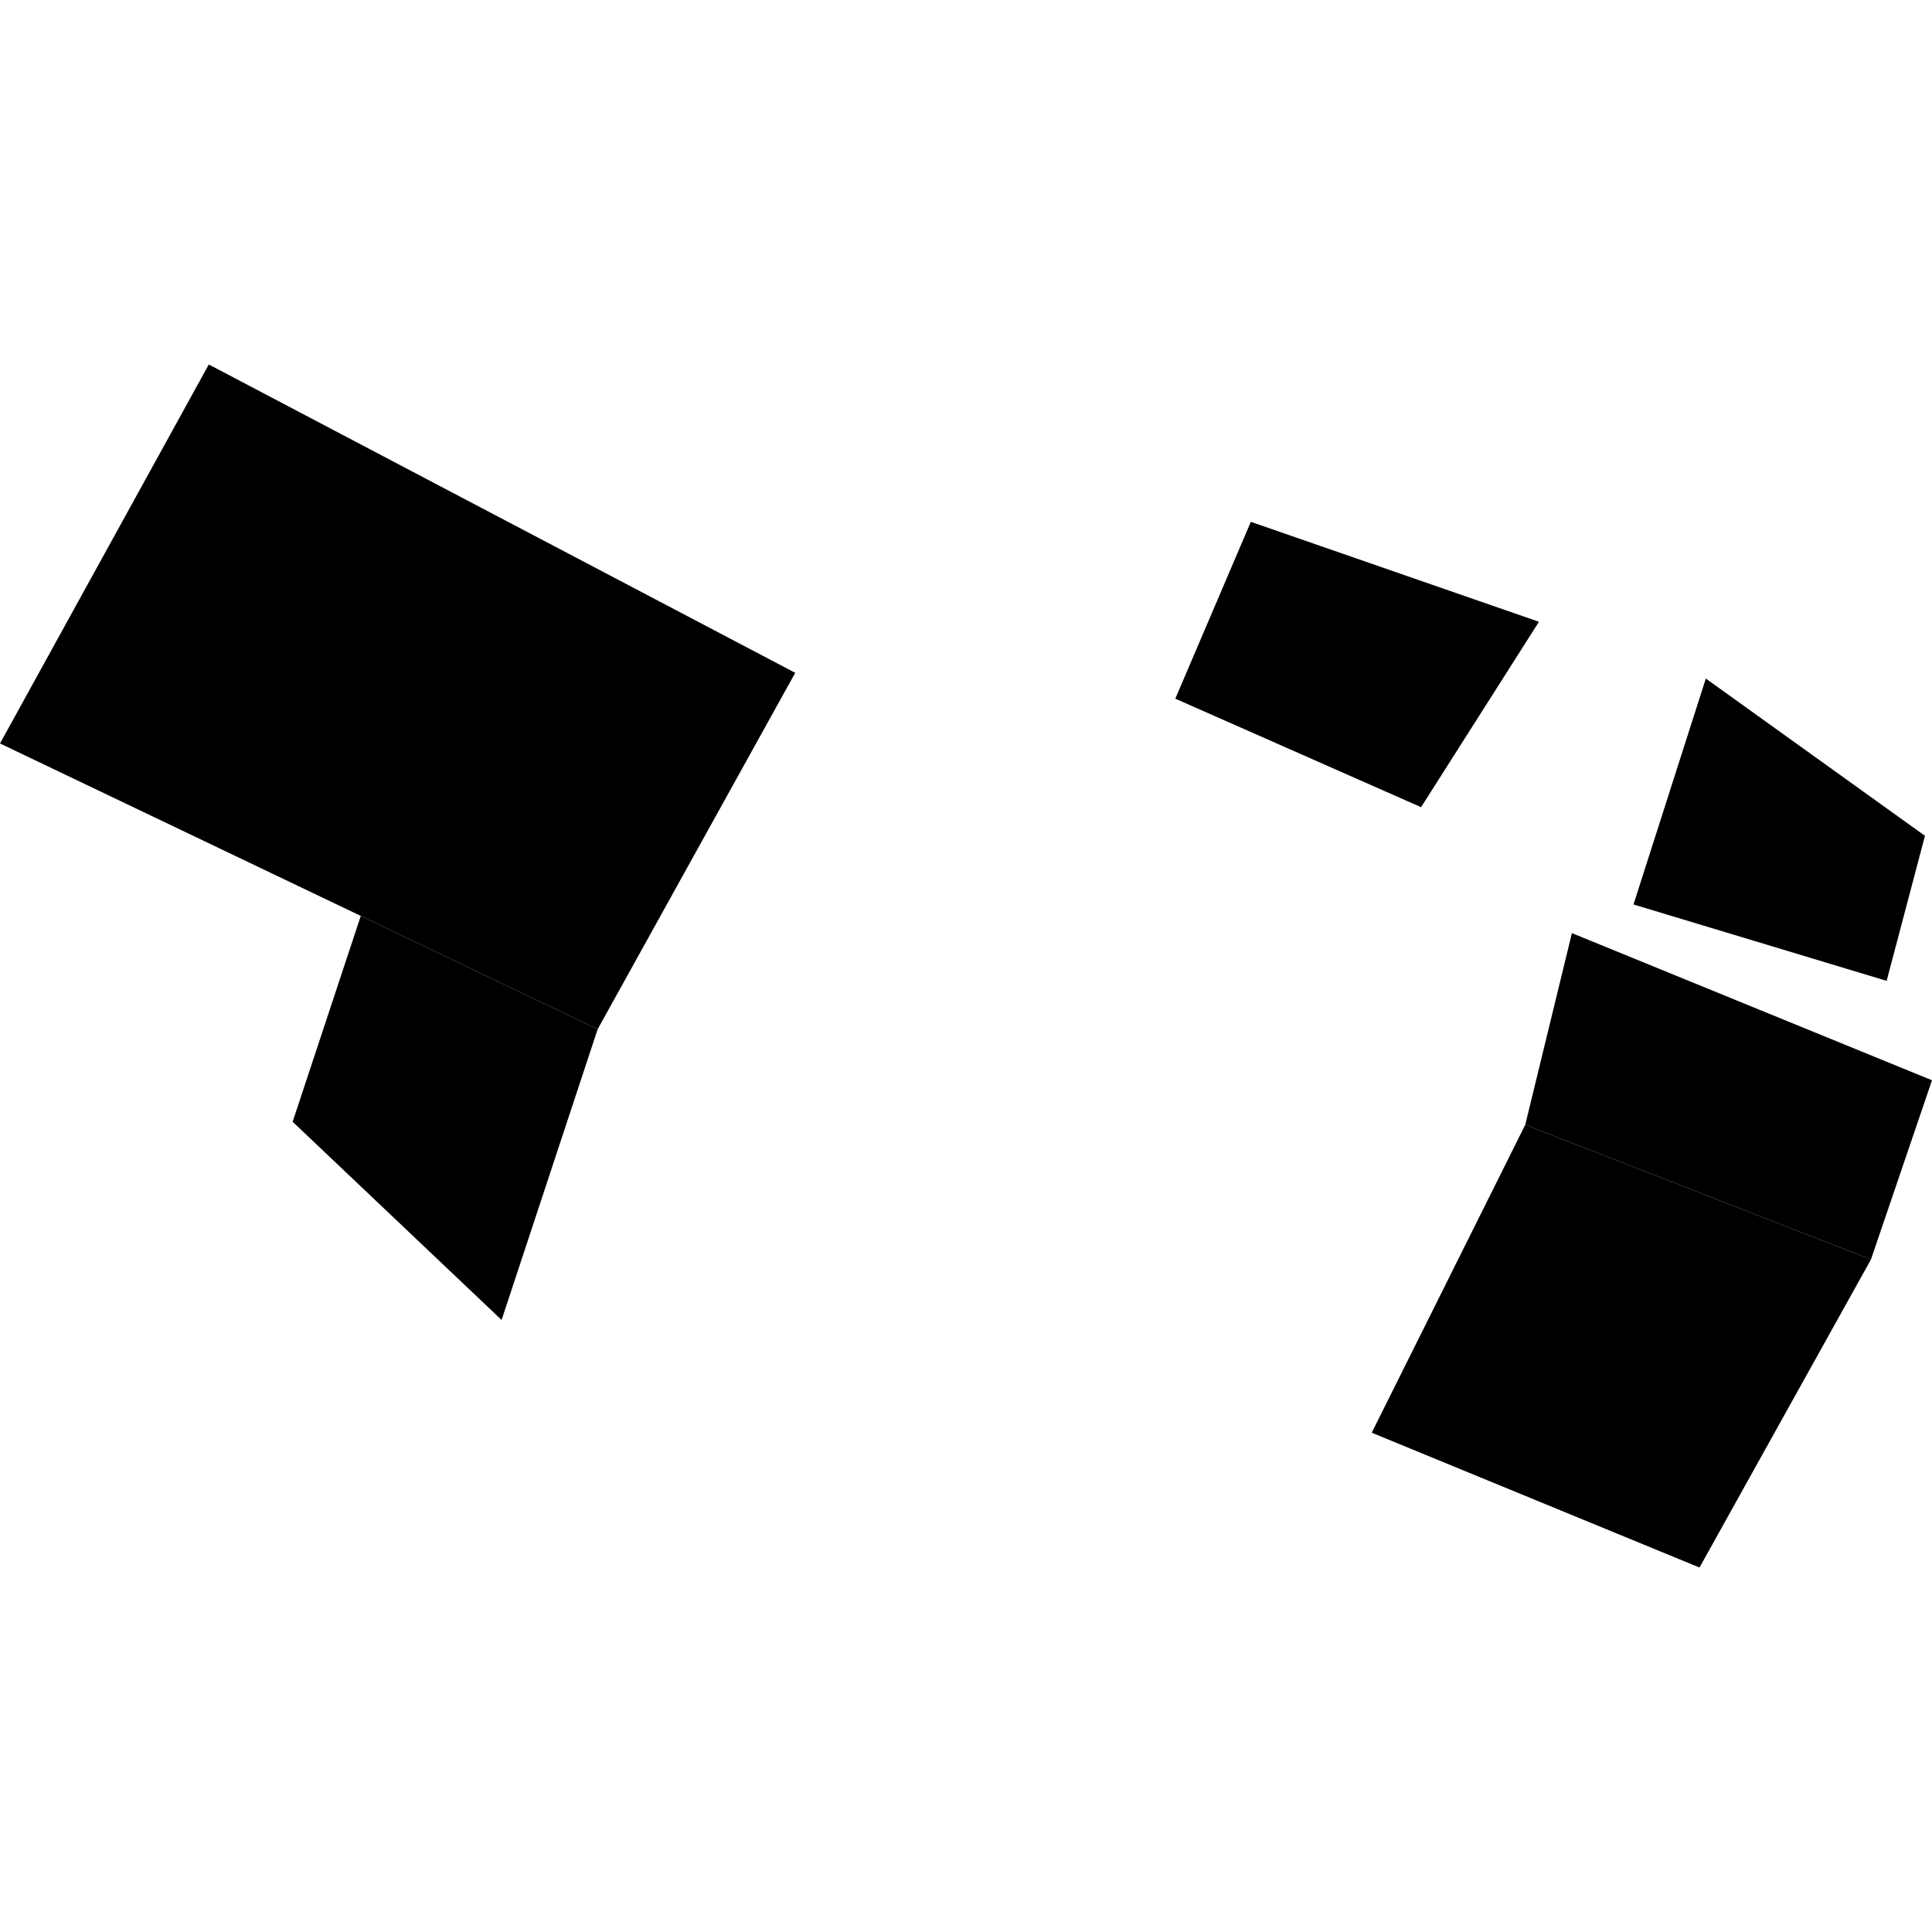
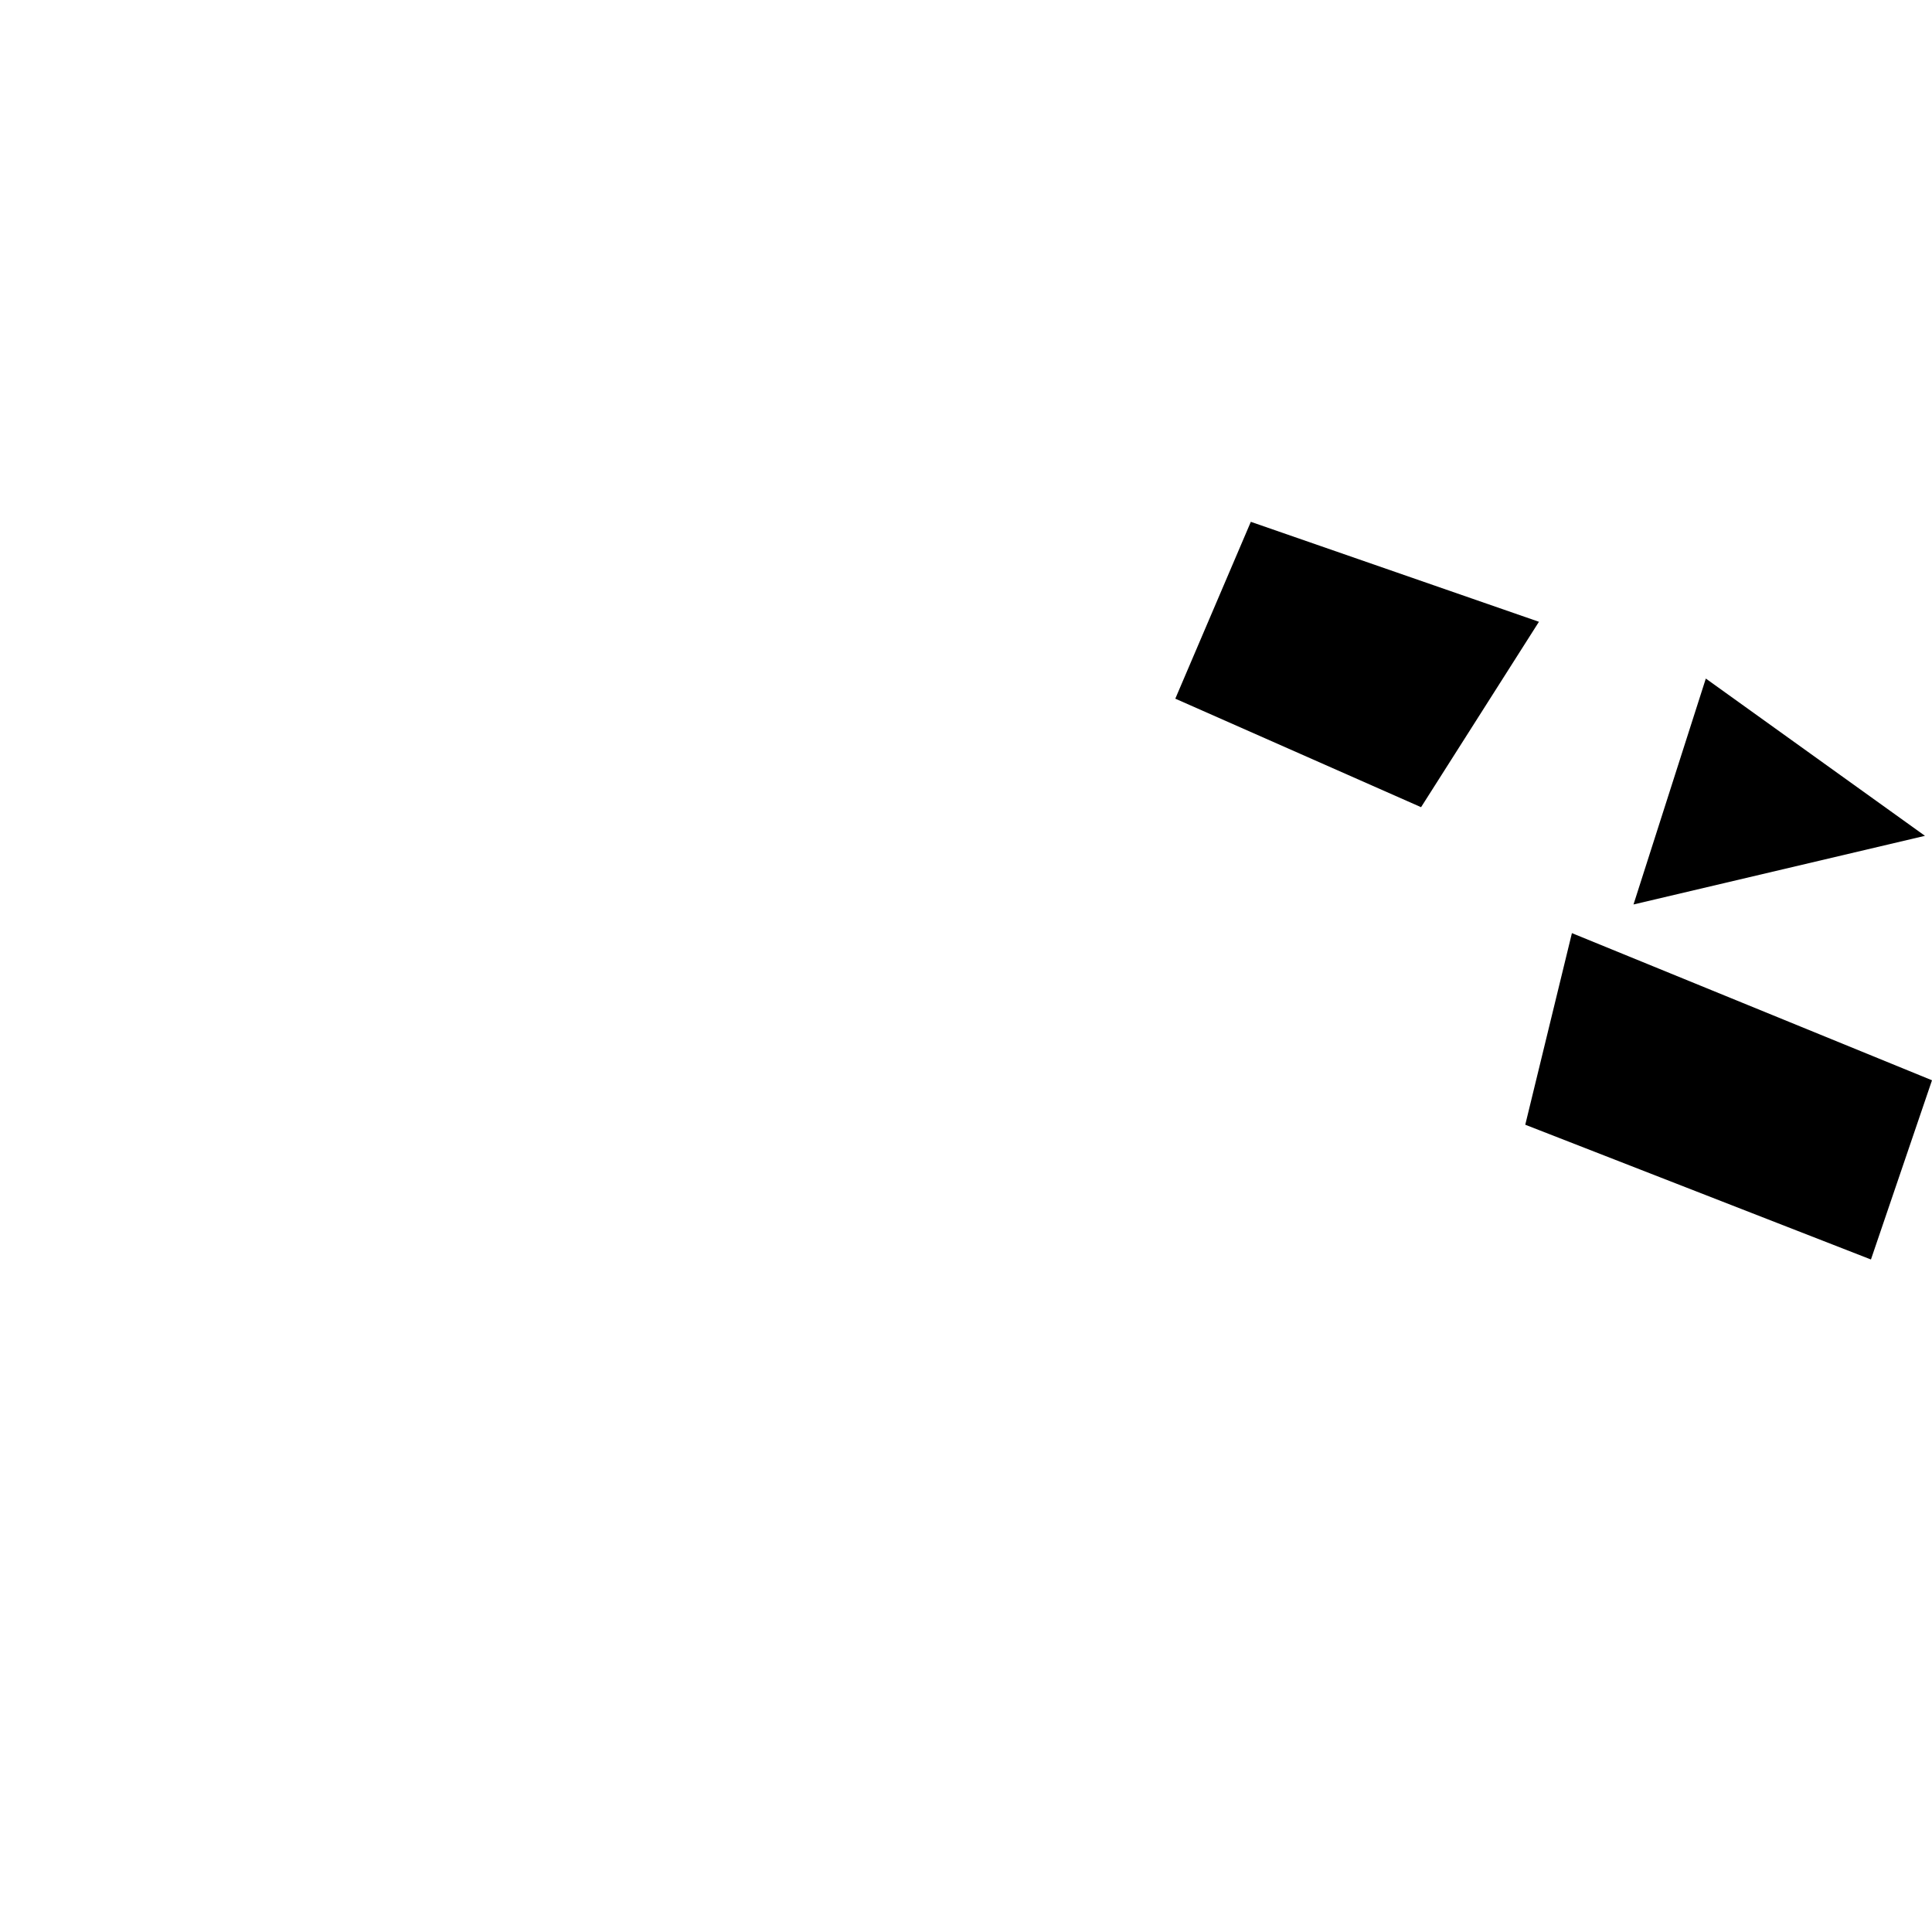
<svg xmlns="http://www.w3.org/2000/svg" height="288pt" version="1.1" viewBox="0 0 288 288" width="288pt">
  <defs>
    <style type="text/css">
*{stroke-linecap:butt;stroke-linejoin:round;}
  </style>
  </defs>
  <g id="figure_1">
    <g id="patch_1">
      <path d="M 0 288  L 288 288  L 288 0  L 0 0  z " style="fill:none;opacity:0;" />
    </g>
    <g id="axes_1">
      <g id="PatchCollection_1">
-         <path clip-path="url(#p470f3adf8f)" d="M 89.092 153.422  L 53.781 136.534  L 0 110.827  L 31.127 54.331  L 65.13 72.22  L 118.543 100.296  L 89.092 153.422  " />
-         <path clip-path="url(#p470f3adf8f)" d="M 227.369 167.663  L 204.481 213.571  L 228.912 223.62  L 253.342 233.669  L 278.899 187.751  L 227.369 167.663  " />
        <path clip-path="url(#p470f3adf8f)" d="M 234.323 139.099  L 288 161.035  L 278.899 187.751  L 227.369 167.663  L 234.323 139.099  " />
        <path clip-path="url(#p470f3adf8f)" d="M 175.201 104.15  L 186.459 77.788  L 229.407 92.688  L 211.836 120.325  L 175.201 104.15  " />
-         <path clip-path="url(#p470f3adf8f)" d="M 89.092 153.422  L 53.781 136.534  L 43.624 167.221  L 74.773 196.765  L 89.092 153.422  " />
-         <path clip-path="url(#p470f3adf8f)" d="M 243.504 134.828  L 254.284 101.151  L 286.95 124.595  L 281.238 146.216  L 243.504 134.828  " />
+         <path clip-path="url(#p470f3adf8f)" d="M 243.504 134.828  L 254.284 101.151  L 286.95 124.595  L 243.504 134.828  " />
      </g>
    </g>
  </g>
  <defs>
    <clipPath id="p470f3adf8f">
      <rect height="179.337" width="288" x="0" y="54.331" />
    </clipPath>
  </defs>
</svg>